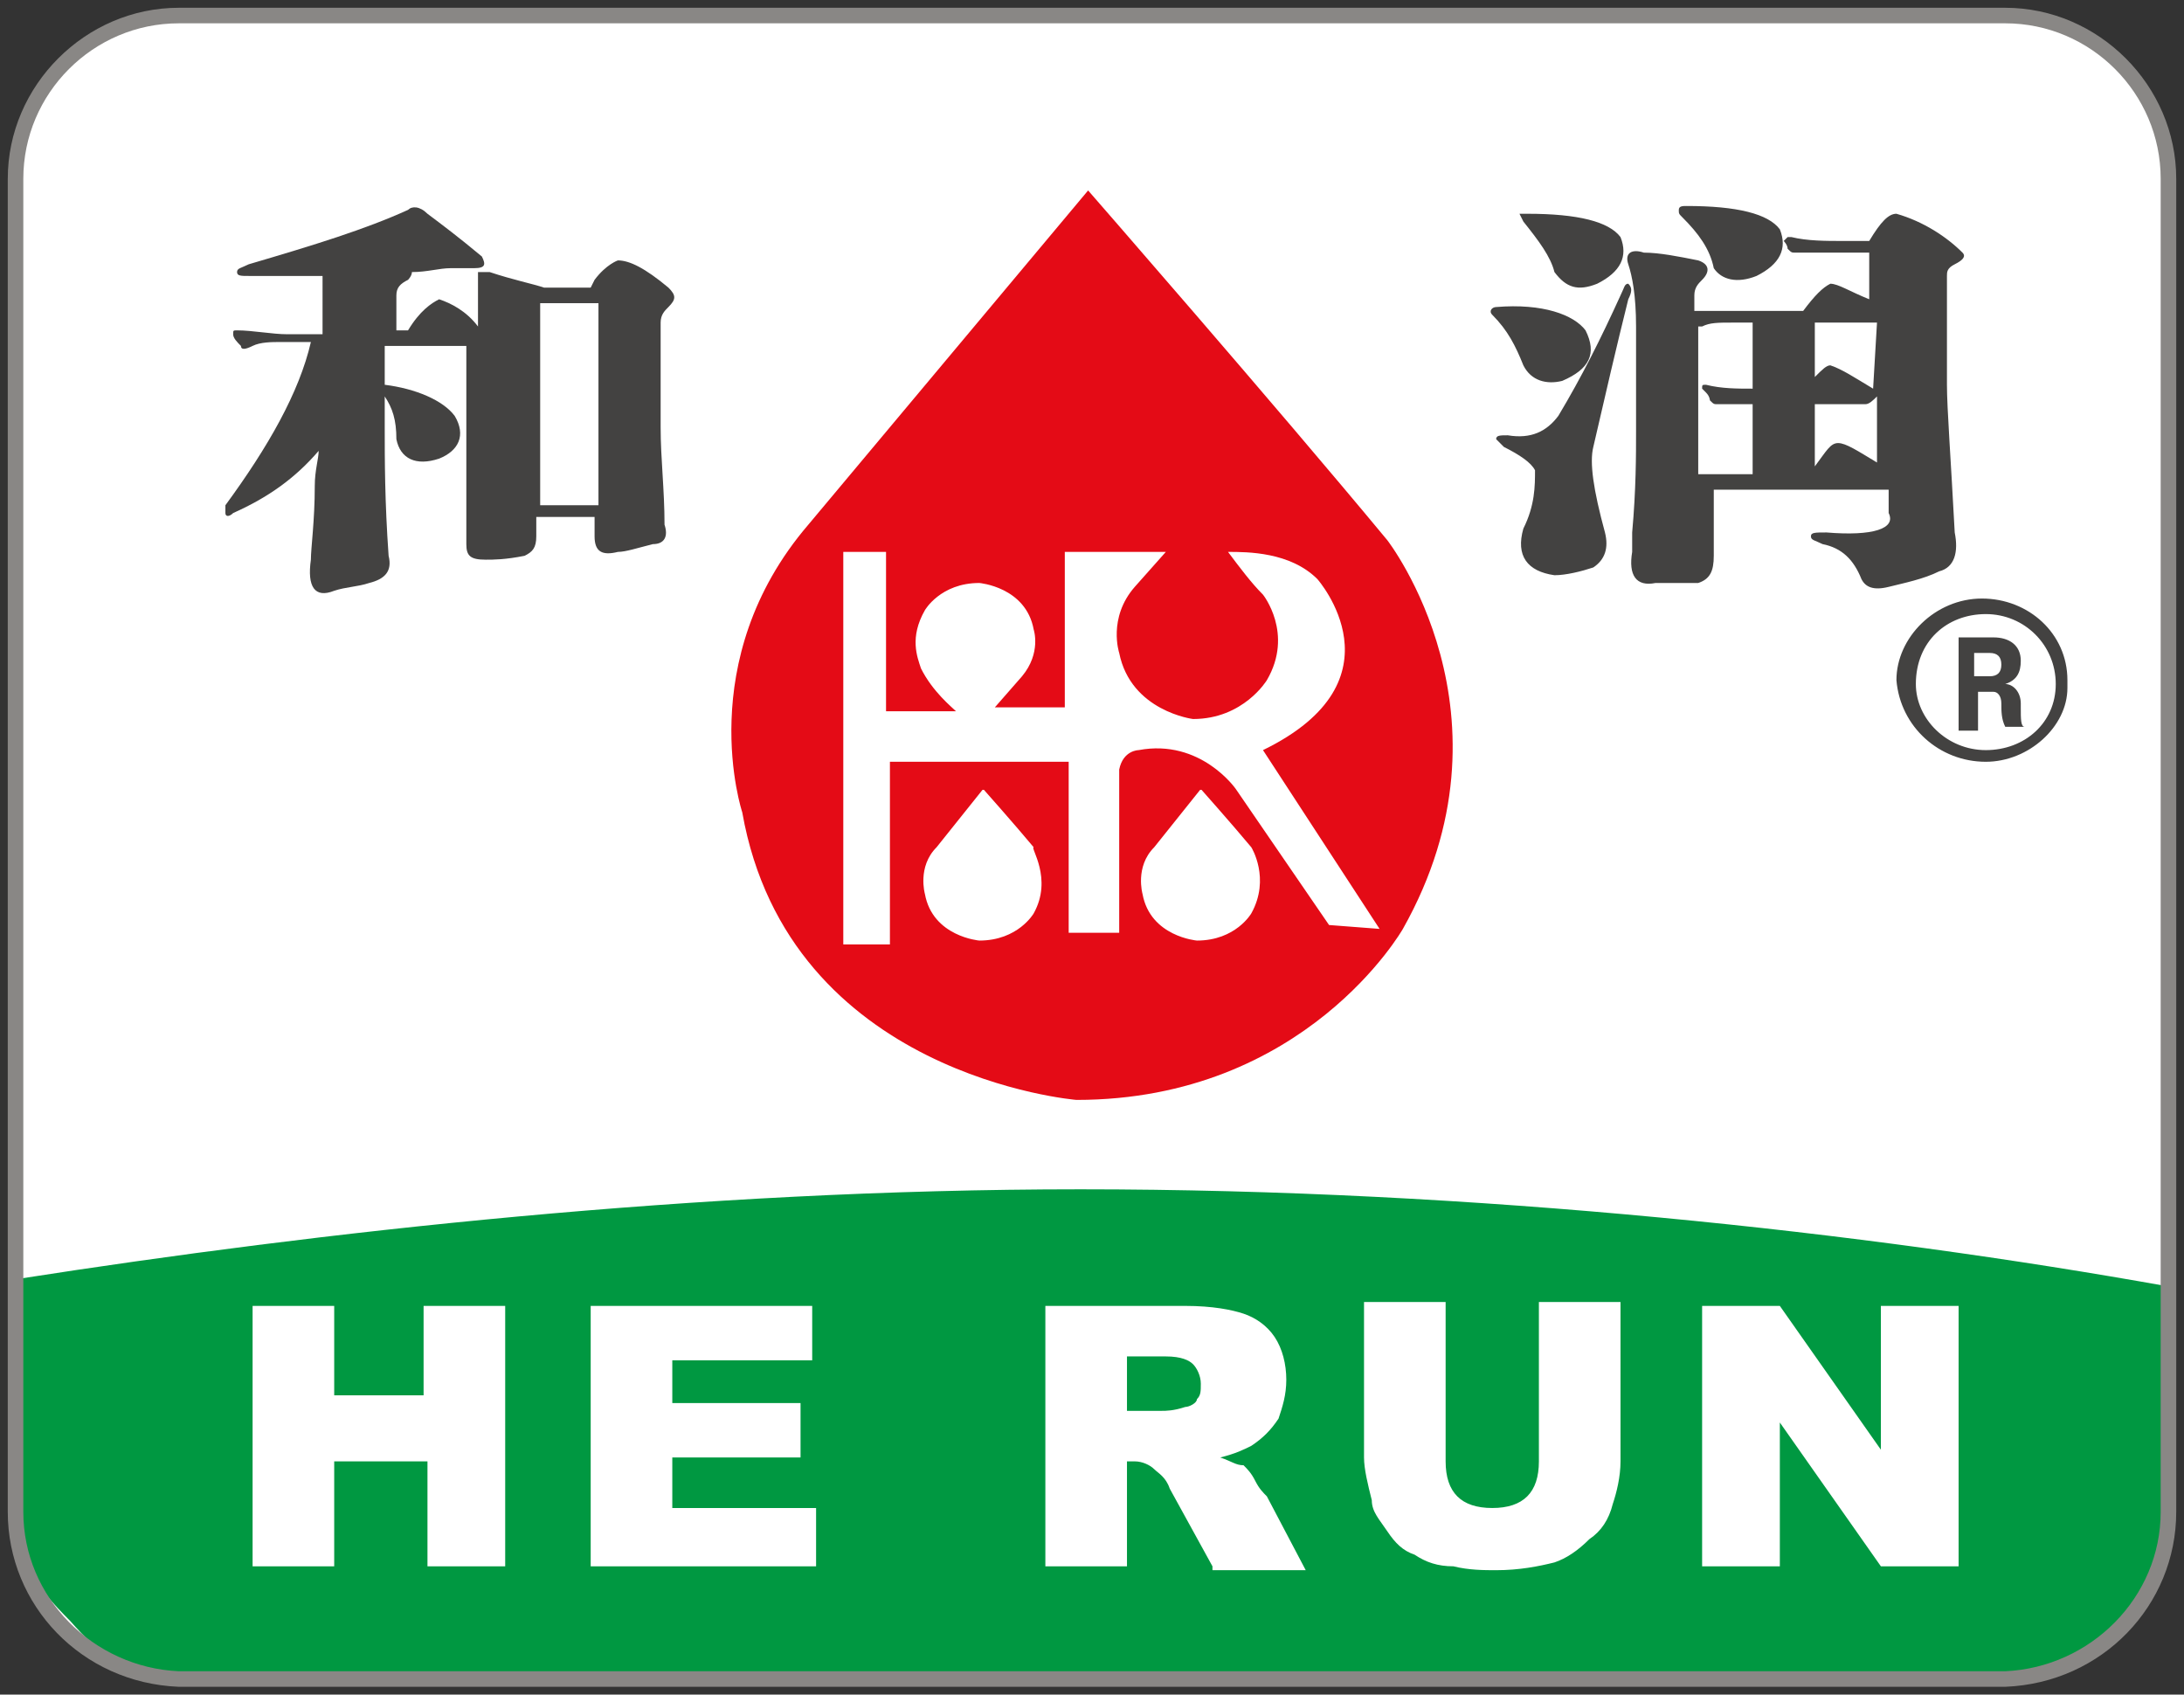
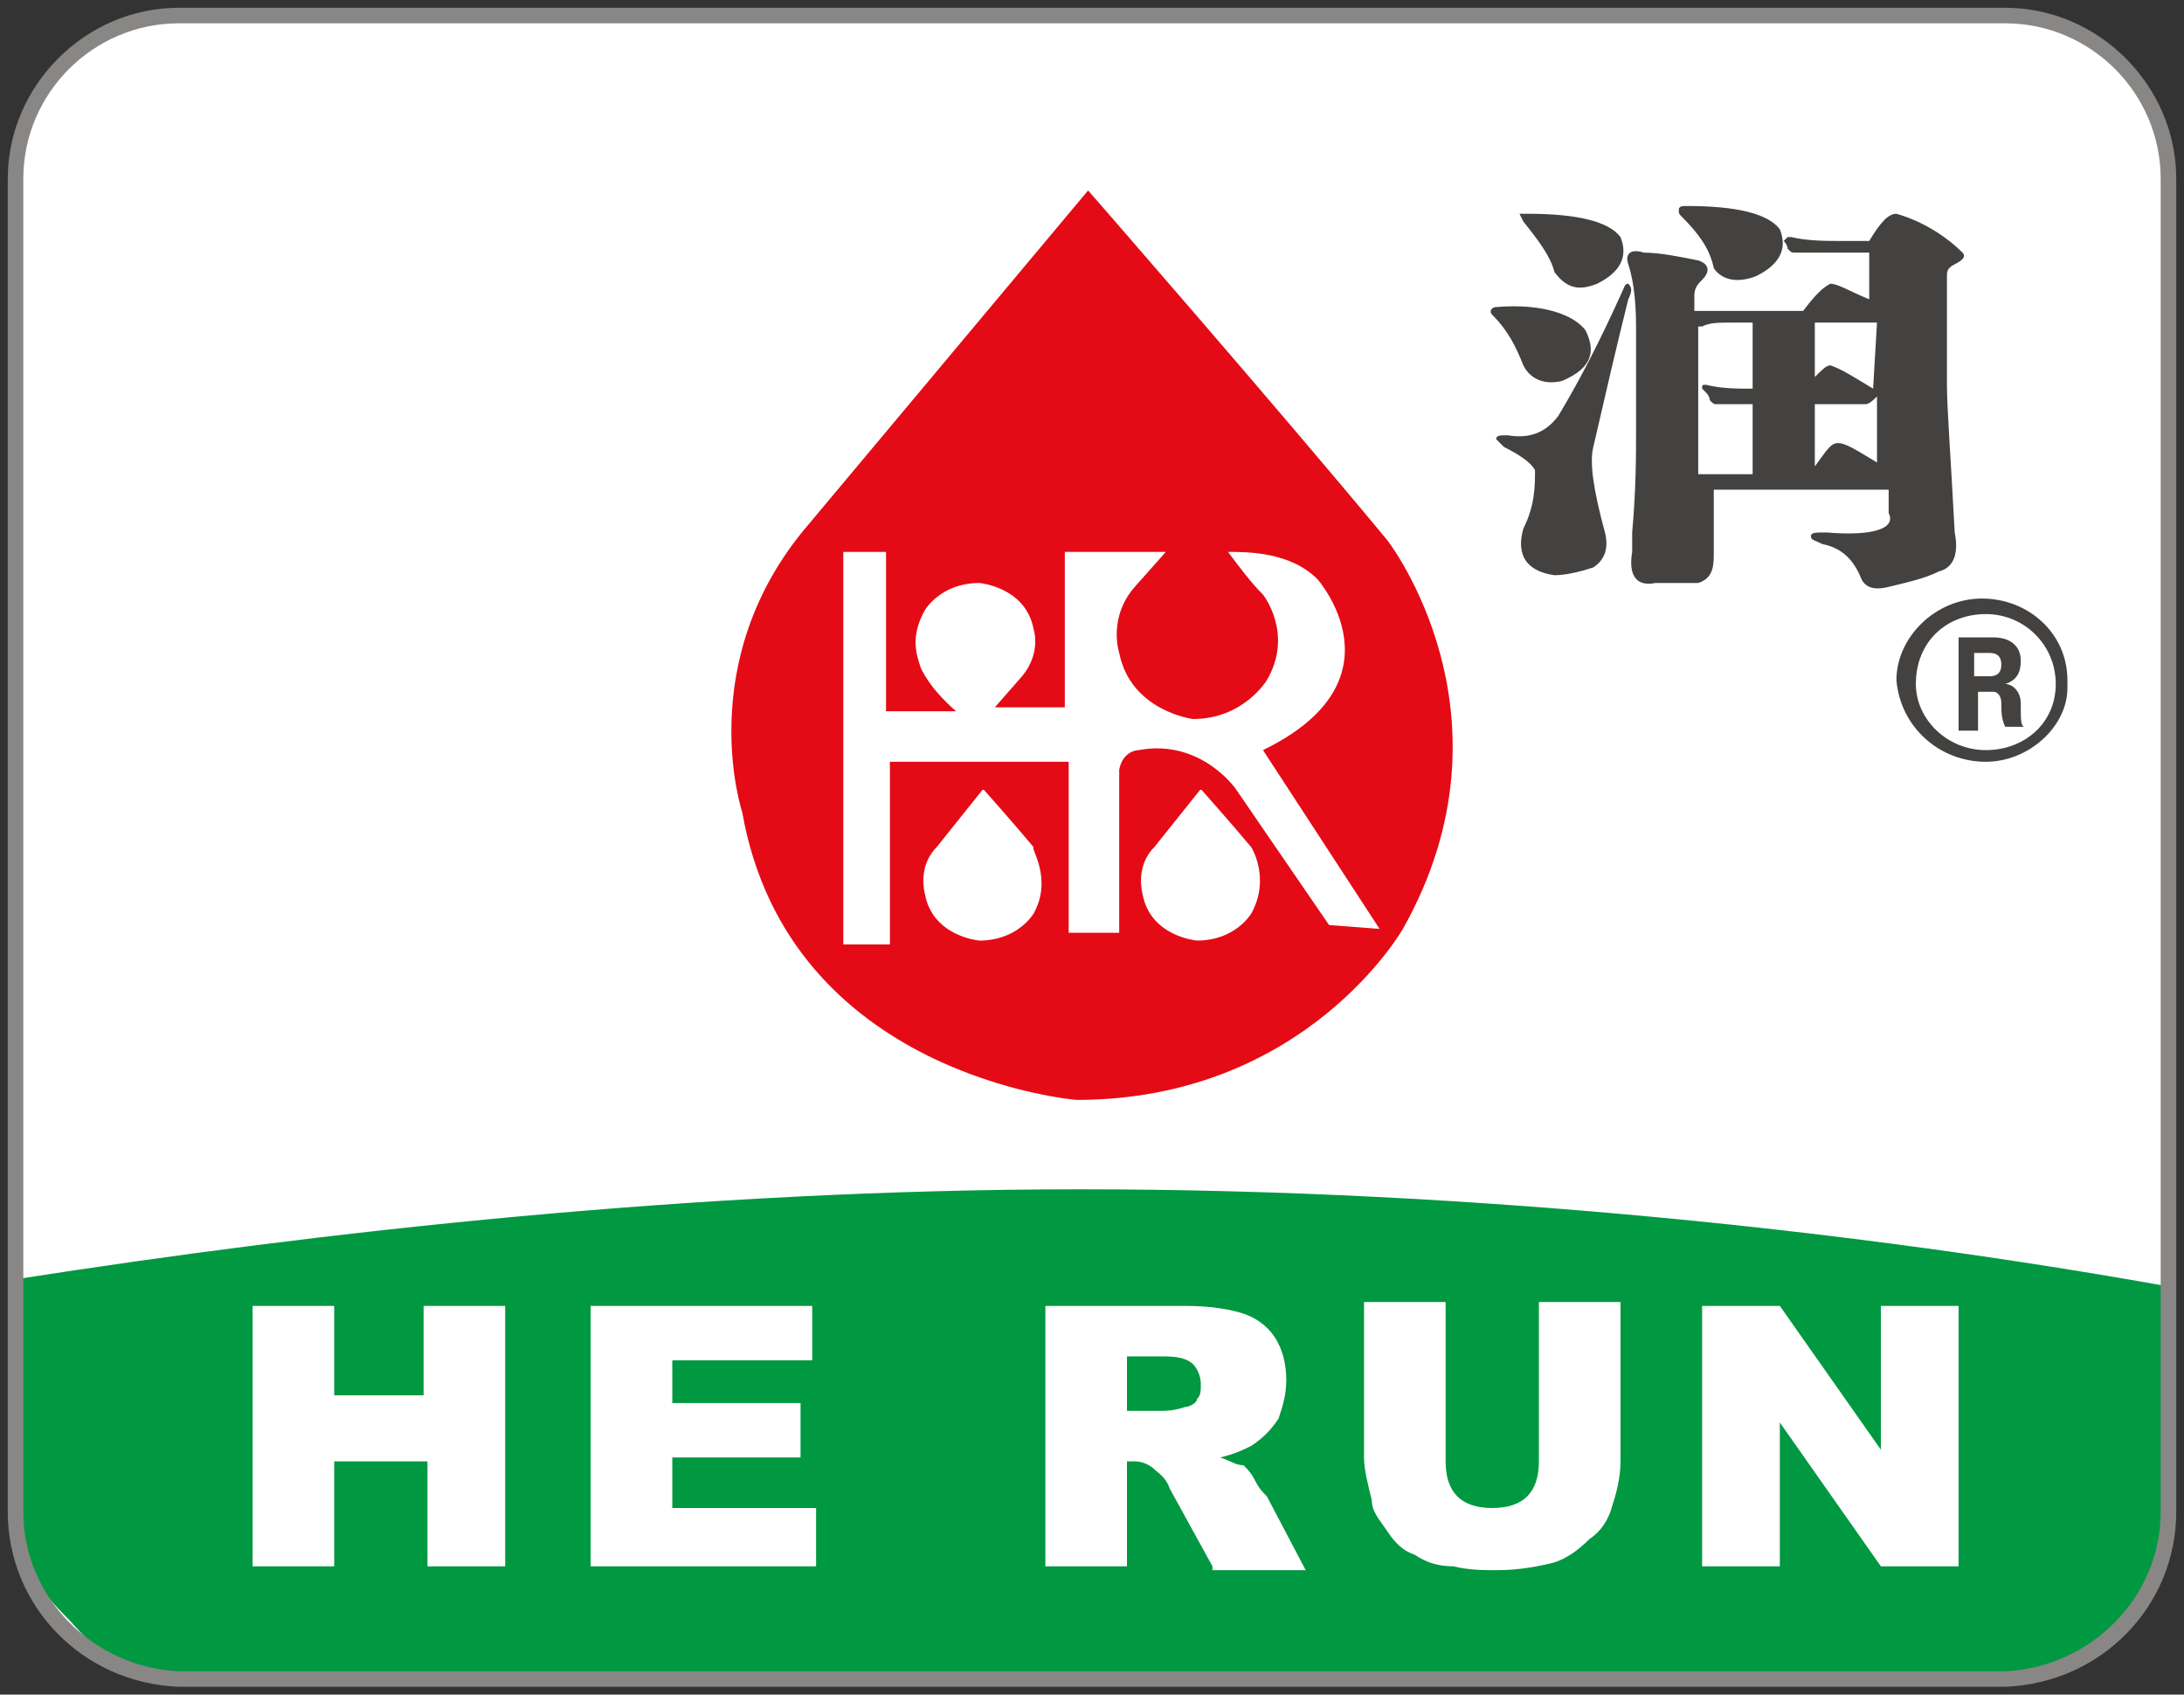
<svg xmlns="http://www.w3.org/2000/svg" version="1.1" id="图层_1" x="0px" y="0px" viewBox="0 0 56.2 43.6" style="enable-background:new 0 0 56.2 43.6;" xml:space="preserve">
  <rect x="0" y="0" width="56.2" height="43.6" fill="#333333" stroke="none" />
  <style type="text/css">
	.st0{fill-rule:evenodd;clip-rule:evenodd;fill:#FFFFFF;}
	.st1{fill-rule:evenodd;clip-rule:evenodd;fill:#E40B16;}
	.st2{fill:#434241;}
	.st3{fill:#009841;}
	.st4{fill:#898785;}
</style>
  <g>
    <path class="st0" d="M55.9,38.9c0,2.3-1.9,4.2-4.2,4.3h-47c-2.3-0.1-4.2-2-4.2-4.3V4.6c0-2.3,1.9-4.2,4.2-4.2h47   c2.3,0,4.2,1.9,4.2,4.2V38.9z" />
    <path class="st1" d="M35.7,13.9c-2.9-3.5-7.7-9-7.7-9l-7.2,8.6c-3,3.5-1.7,7.4-1.7,7.4c1.2,6.8,8.6,7.4,8.6,7.4   c5.9,0,8.4-4.4,8.4-4.4C39.2,18.4,35.7,13.9,35.7,13.9 M26.6,23.5c0,0-0.4,0.7-1.4,0.7c0,0-1.2-0.1-1.4-1.2c0,0-0.2-0.7,0.3-1.2   l1.2-1.5c0,0,0.8,0.9,1.3,1.5C26.5,21.8,27.1,22.6,26.6,23.5 M32.2,23.5c0,0-0.4,0.7-1.4,0.7c0,0-1.2-0.1-1.4-1.2   c0,0-0.2-0.7,0.3-1.2l1.2-1.5c0,0,0.8,0.9,1.3,1.5C32.2,21.8,32.7,22.6,32.2,23.5 M34.2,23.8l-2.4-3.5c0,0-0.9-1.3-2.5-1   c0,0-0.4,0-0.5,0.5v4.2h-1.3v-4.4h-4.6v4.7h-1.2l0-10.1h1.1v4.1h1.8l0,0c-0.1-0.1-0.6-0.5-0.9-1.1c-0.1-0.3-0.3-0.8,0.1-1.5   c0,0,0.4-0.7,1.4-0.7c0,0,1.2,0.1,1.4,1.2c0,0,0.2,0.6-0.3,1.2l-0.7,0.8h1.8v-4H30l-0.8,0.9c-0.7,0.8-0.4,1.7-0.4,1.7   c0.3,1.5,1.9,1.7,1.9,1.7c1.3,0,1.9-1,1.9-1c0.7-1.2-0.1-2.2-0.1-2.2c-0.3-0.3-0.6-0.7-0.9-1.1c0.5,0,1.6,0,2.3,0.7   c0,0,2.3,2.6-1.4,4.4l3,4.6L34.2,23.8z" />
-     <path class="st2" d="M11,5.5c0.4,0.3,0.8,0.6,1.4,1.1c0.1,0.2,0.1,0.3-0.2,0.3c-0.2,0-0.4,0-0.6,0c-0.3,0-0.6,0.1-1,0.1   c0,0.1-0.1,0.2-0.1,0.2c-0.2,0.1-0.3,0.2-0.3,0.4v0.9h0.3c0.3-0.5,0.6-0.7,0.8-0.8c0.3,0.1,0.7,0.3,1,0.7V8.4c0-0.5,0-0.9,0-1.1   c0-0.1,0-0.2,0-0.3c0.1,0,0.2,0,0.3,0c0.6,0.2,1.1,0.3,1.4,0.4l0.1,0l0,0h1.1l0.1-0.2c0.3-0.4,0.6-0.5,0.6-0.5   c0.3,0,0.7,0.2,1.3,0.7c0.2,0.2,0.2,0.3,0,0.5c-0.1,0.1-0.2,0.2-0.2,0.4V11c0,0.8,0.1,1.6,0.1,2.5c0.1,0.3,0,0.5-0.3,0.5   c-0.4,0.1-0.7,0.2-0.9,0.2c-0.4,0.1-0.6,0-0.6-0.4v-0.5h-1.5v0.5c0,0.3-0.1,0.4-0.3,0.5c-0.5,0.1-0.8,0.1-1,0.1   c-0.4,0-0.5-0.1-0.5-0.4c0-0.2,0-0.7,0-1.3V8.9h-2.1v1c0.8,0.1,1.5,0.4,1.8,0.8c0.3,0.5,0.1,0.9-0.4,1.1c-0.6,0.2-1,0-1.1-0.5   c0-0.5-0.1-0.8-0.3-1.1v0.8c0,0.8,0,1.9,0.1,3.3c0.1,0.4-0.1,0.6-0.5,0.7c-0.3,0.1-0.6,0.1-0.9,0.2c-0.5,0.2-0.7-0.1-0.6-0.8   c0-0.3,0.1-1,0.1-1.9c0-0.4,0.1-0.7,0.1-0.9c-0.6,0.7-1.3,1.2-2.2,1.6c-0.1,0.1-0.2,0.1-0.2,0c0,0,0-0.1,0-0.2   c1.1-1.5,1.9-2.9,2.2-4.2H7.2c-0.2,0-0.5,0-0.7,0.1C6.3,9,6.2,9,6.2,8.9C6.1,8.8,6,8.7,6,8.6c0-0.1,0-0.1,0.1-0.1   c0.4,0,0.9,0.1,1.3,0.1h0.9V7.1c-0.7,0-1.3,0-1.9,0c-0.2,0-0.3,0-0.3-0.1c0-0.1,0.1-0.1,0.3-0.2c1.7-0.5,3-0.9,4.1-1.4   C10.6,5.3,10.8,5.3,11,5.5 M15.4,7.8h-1.5v0.1c0,0.1,0,0.1,0,0.2V13h1.5V7.8z" />
    <path class="st2" d="M39.2,9.4c-0.2-0.5-0.4-0.9-0.8-1.3c-0.1-0.1,0-0.2,0.1-0.2c1.2-0.1,2,0.2,2.3,0.6c0.3,0.6,0.1,1-0.6,1.3   C39.8,9.9,39.4,9.8,39.2,9.4 M41,14.6c-0.3,0.1-0.7,0.2-1,0.2c-0.7-0.1-1-0.5-0.8-1.2c0.3-0.6,0.3-1.1,0.3-1.5   c-0.1-0.2-0.4-0.4-0.8-0.6c-0.1-0.1-0.2-0.2-0.2-0.2c0-0.1,0.1-0.1,0.3-0.1c0.6,0.1,1-0.1,1.3-0.5c0.6-1,1.1-2,1.6-3.1   c0.1-0.2,0.1-0.3,0.2-0.3c0.1,0.1,0.1,0.2,0,0.4c-0.3,1.2-0.6,2.5-0.9,3.8c-0.1,0.4,0,1.1,0.3,2.2C41.4,14.1,41.3,14.4,41,14.6    M40,7c-0.1-0.4-0.4-0.8-0.8-1.3l-0.1-0.2c0,0,0.1,0,0.2,0c1.3,0,2.1,0.2,2.4,0.6c0.2,0.5,0,0.9-0.6,1.2C40.6,7.5,40.3,7.4,40,7    M42.1,11.1V8.4c0-0.8-0.1-1.3-0.2-1.6c-0.1-0.3,0.1-0.4,0.4-0.3c0.4,0,0.9,0.1,1.4,0.2c0.3,0.1,0.3,0.3,0.1,0.5   c-0.1,0.1-0.2,0.2-0.2,0.4V8c0.1,0,0.3,0,0.6,0h0.4h1.8c0.3-0.4,0.5-0.6,0.7-0.7c0.2,0,0.5,0.2,1,0.4V6.5h-1.1c-0.4,0-0.6,0-0.8,0   c-0.1,0-0.1,0-0.2-0.1c0-0.1-0.1-0.2-0.1-0.2L46,6.1l0.1,0c0.4,0.1,0.9,0.1,1.3,0.1h0.7c0.3-0.5,0.5-0.7,0.7-0.7   c0.7,0.2,1.3,0.6,1.7,1c0.1,0.1,0,0.2-0.2,0.3c-0.2,0.1-0.2,0.2-0.2,0.3v2.8c0,0.6,0.1,1.9,0.2,3.8c0.1,0.5,0,0.9-0.4,1   c-0.4,0.2-0.9,0.3-1.3,0.4c-0.4,0.1-0.6,0-0.7-0.2c-0.2-0.5-0.5-0.8-1-0.9c-0.2-0.1-0.3-0.1-0.3-0.2c0-0.1,0.1-0.1,0.4-0.1   c1.2,0.1,1.8-0.1,1.6-0.5v-0.6h-4h-0.2c-0.2,0-0.3,0-0.3,0v1.7c0,0.4-0.1,0.6-0.4,0.7C43.1,15,42.8,15,42.6,15   c-0.5,0.1-0.7-0.2-0.6-0.8c0-0.1,0-0.3,0-0.5C42.1,12.6,42.1,11.7,42.1,11.1 M44.1,6.9c-0.1-0.5-0.4-0.9-0.8-1.3   c-0.1-0.1-0.1-0.1-0.1-0.2c0-0.1,0.1-0.1,0.2-0.1c1.3,0,2.1,0.2,2.4,0.6c0.2,0.5,0,0.9-0.6,1.2C44.7,7.3,44.3,7.2,44.1,6.9    M43.8,8.4L43.8,8.4h-0.1v3.8c0.1,0,0.3,0,0.5,0h0.3h0.6v-1.8h-0.2c-0.3,0-0.6,0-0.7,0c-0.1,0-0.1,0-0.2-0.1c0,0,0-0.1-0.1-0.2   L43.8,10c0-0.1,0-0.1,0.1-0.1c0.4,0.1,0.8,0.1,1.2,0.1V8.3h-0.5C44.2,8.3,44,8.3,43.8,8.4 M48.2,10L48.2,10L48.2,10l0.1-1.7h-1.6   v1.4c0.2-0.2,0.3-0.3,0.4-0.3C47.4,9.5,47.7,9.7,48.2,10 M48,10.4h-1.3V12c0.3-0.4,0.4-0.6,0.6-0.6c0.2,0,0.5,0.2,1,0.5v-1.7   C48.2,10.3,48.1,10.4,48,10.4" />
    <path class="st3" d="M30,34.9H29v1.4h0.9c0.1,0,0.3,0,0.6-0.1c0.1,0,0.3-0.1,0.3-0.2c0.1-0.1,0.1-0.2,0.1-0.4   c0-0.2-0.1-0.4-0.2-0.5C30.6,35,30.4,34.9,30,34.9" />
    <path class="st3" d="M55.8,33.1C48,31.7,38,30.6,27.8,30.6c-9.9,0-19.6,1.1-27.3,2.3L0.5,39c0,1.2,0.4,1.8,1.3,2.7   c0.8,0.9,1.4,1.4,2.6,1.4h47.6c1.2,0,1.8-0.5,2.6-1.4c0.8-0.9,1.3-1.5,1.3-2.7L55.8,33.1z M13.1,40.3h-2.1v-2.7H8.6v2.7H6.5v-6.7   h2.1v2.3h2.3v-2.3h2.1V40.3z M21,40.3h-5.8v-6.7h5.7V35h-3.6v1.1h3.3v1.4h-3.3v1.3H21V40.3z M31.2,40.3l-1.1-2   c-0.1-0.3-0.3-0.4-0.4-0.5c-0.1-0.1-0.3-0.2-0.5-0.2H29v2.7h-2.1v-6.7h3.6c0.7,0,1.2,0.1,1.5,0.2c0.3,0.1,0.6,0.3,0.8,0.6   c0.2,0.3,0.3,0.7,0.3,1.1c0,0.4-0.1,0.7-0.2,1c-0.2,0.3-0.4,0.5-0.7,0.7c-0.2,0.1-0.4,0.2-0.8,0.3c0.3,0.1,0.4,0.2,0.6,0.2   c0.1,0.1,0.2,0.2,0.3,0.4c0.1,0.2,0.2,0.3,0.3,0.4l1,1.9H31.2z M41.7,37.6c0,0.4-0.1,0.8-0.2,1.1c-0.1,0.4-0.3,0.7-0.6,0.9   c-0.3,0.3-0.6,0.5-0.9,0.6c-0.4,0.1-0.9,0.2-1.5,0.2c-0.3,0-0.7,0-1.1-0.1c-0.4,0-0.7-0.1-1-0.3c-0.3-0.1-0.5-0.3-0.7-0.6   c-0.2-0.3-0.4-0.5-0.4-0.8c-0.1-0.4-0.2-0.8-0.2-1.1v-4h2.1v4.1c0,0.4,0.1,0.7,0.3,0.9c0.2,0.2,0.5,0.3,0.9,0.3   c0.4,0,0.7-0.1,0.9-0.3c0.2-0.2,0.3-0.5,0.3-0.9v-4.1h2.1V37.6z M50.4,40.3h-2l-2.6-3.7v3.7h-2v-6.7h2l2.6,3.7v-3.7h2V40.3z" />
    <path class="st4" d="M4.6,43.4c-2.5-0.1-4.4-2.1-4.4-4.5V4.6c0-2.4,2-4.4,4.4-4.4h47c2.4,0,4.4,2,4.4,4.4v34.3   c0,2.4-1.9,4.4-4.4,4.5H4.6z M4.6,0.6c-2.2,0-4,1.8-4,4v34.3c0,2.2,1.8,4,4,4.1h47c2.2-0.1,4-1.9,4-4.1V4.6c0-2.2-1.8-4-4-4H4.6z" />
    <path class="st2" d="M50.8,17.8h0.5c0.1,0,0.2,0.1,0.2,0.3c0,0.2,0,0.4,0.1,0.6h0.5C52,18.7,52,18.5,52,18.2l0-0.1   c0-0.3-0.2-0.5-0.4-0.5v0c0.3-0.1,0.4-0.3,0.4-0.6c0-0.4-0.3-0.6-0.7-0.6h-0.9v2.4h0.5V17.8z M50.8,16.8h0.4c0.2,0,0.3,0.1,0.3,0.3   c0,0.2-0.1,0.3-0.3,0.3h-0.4V16.8z" />
    <path class="st2" d="M51.1,19.6c1.1,0,2.1-0.9,2.1-1.9l0-0.2c0-1.2-1-2.1-2.2-2.1c-1.2,0-2.2,1-2.2,2.1   C48.9,18.7,49.9,19.6,51.1,19.6 M51.1,15.8c1,0,1.8,0.8,1.8,1.8c0,1-0.8,1.7-1.8,1.7c-1,0-1.8-0.8-1.8-1.7   C49.3,16.5,50.1,15.8,51.1,15.8" />
  </g>
</svg>